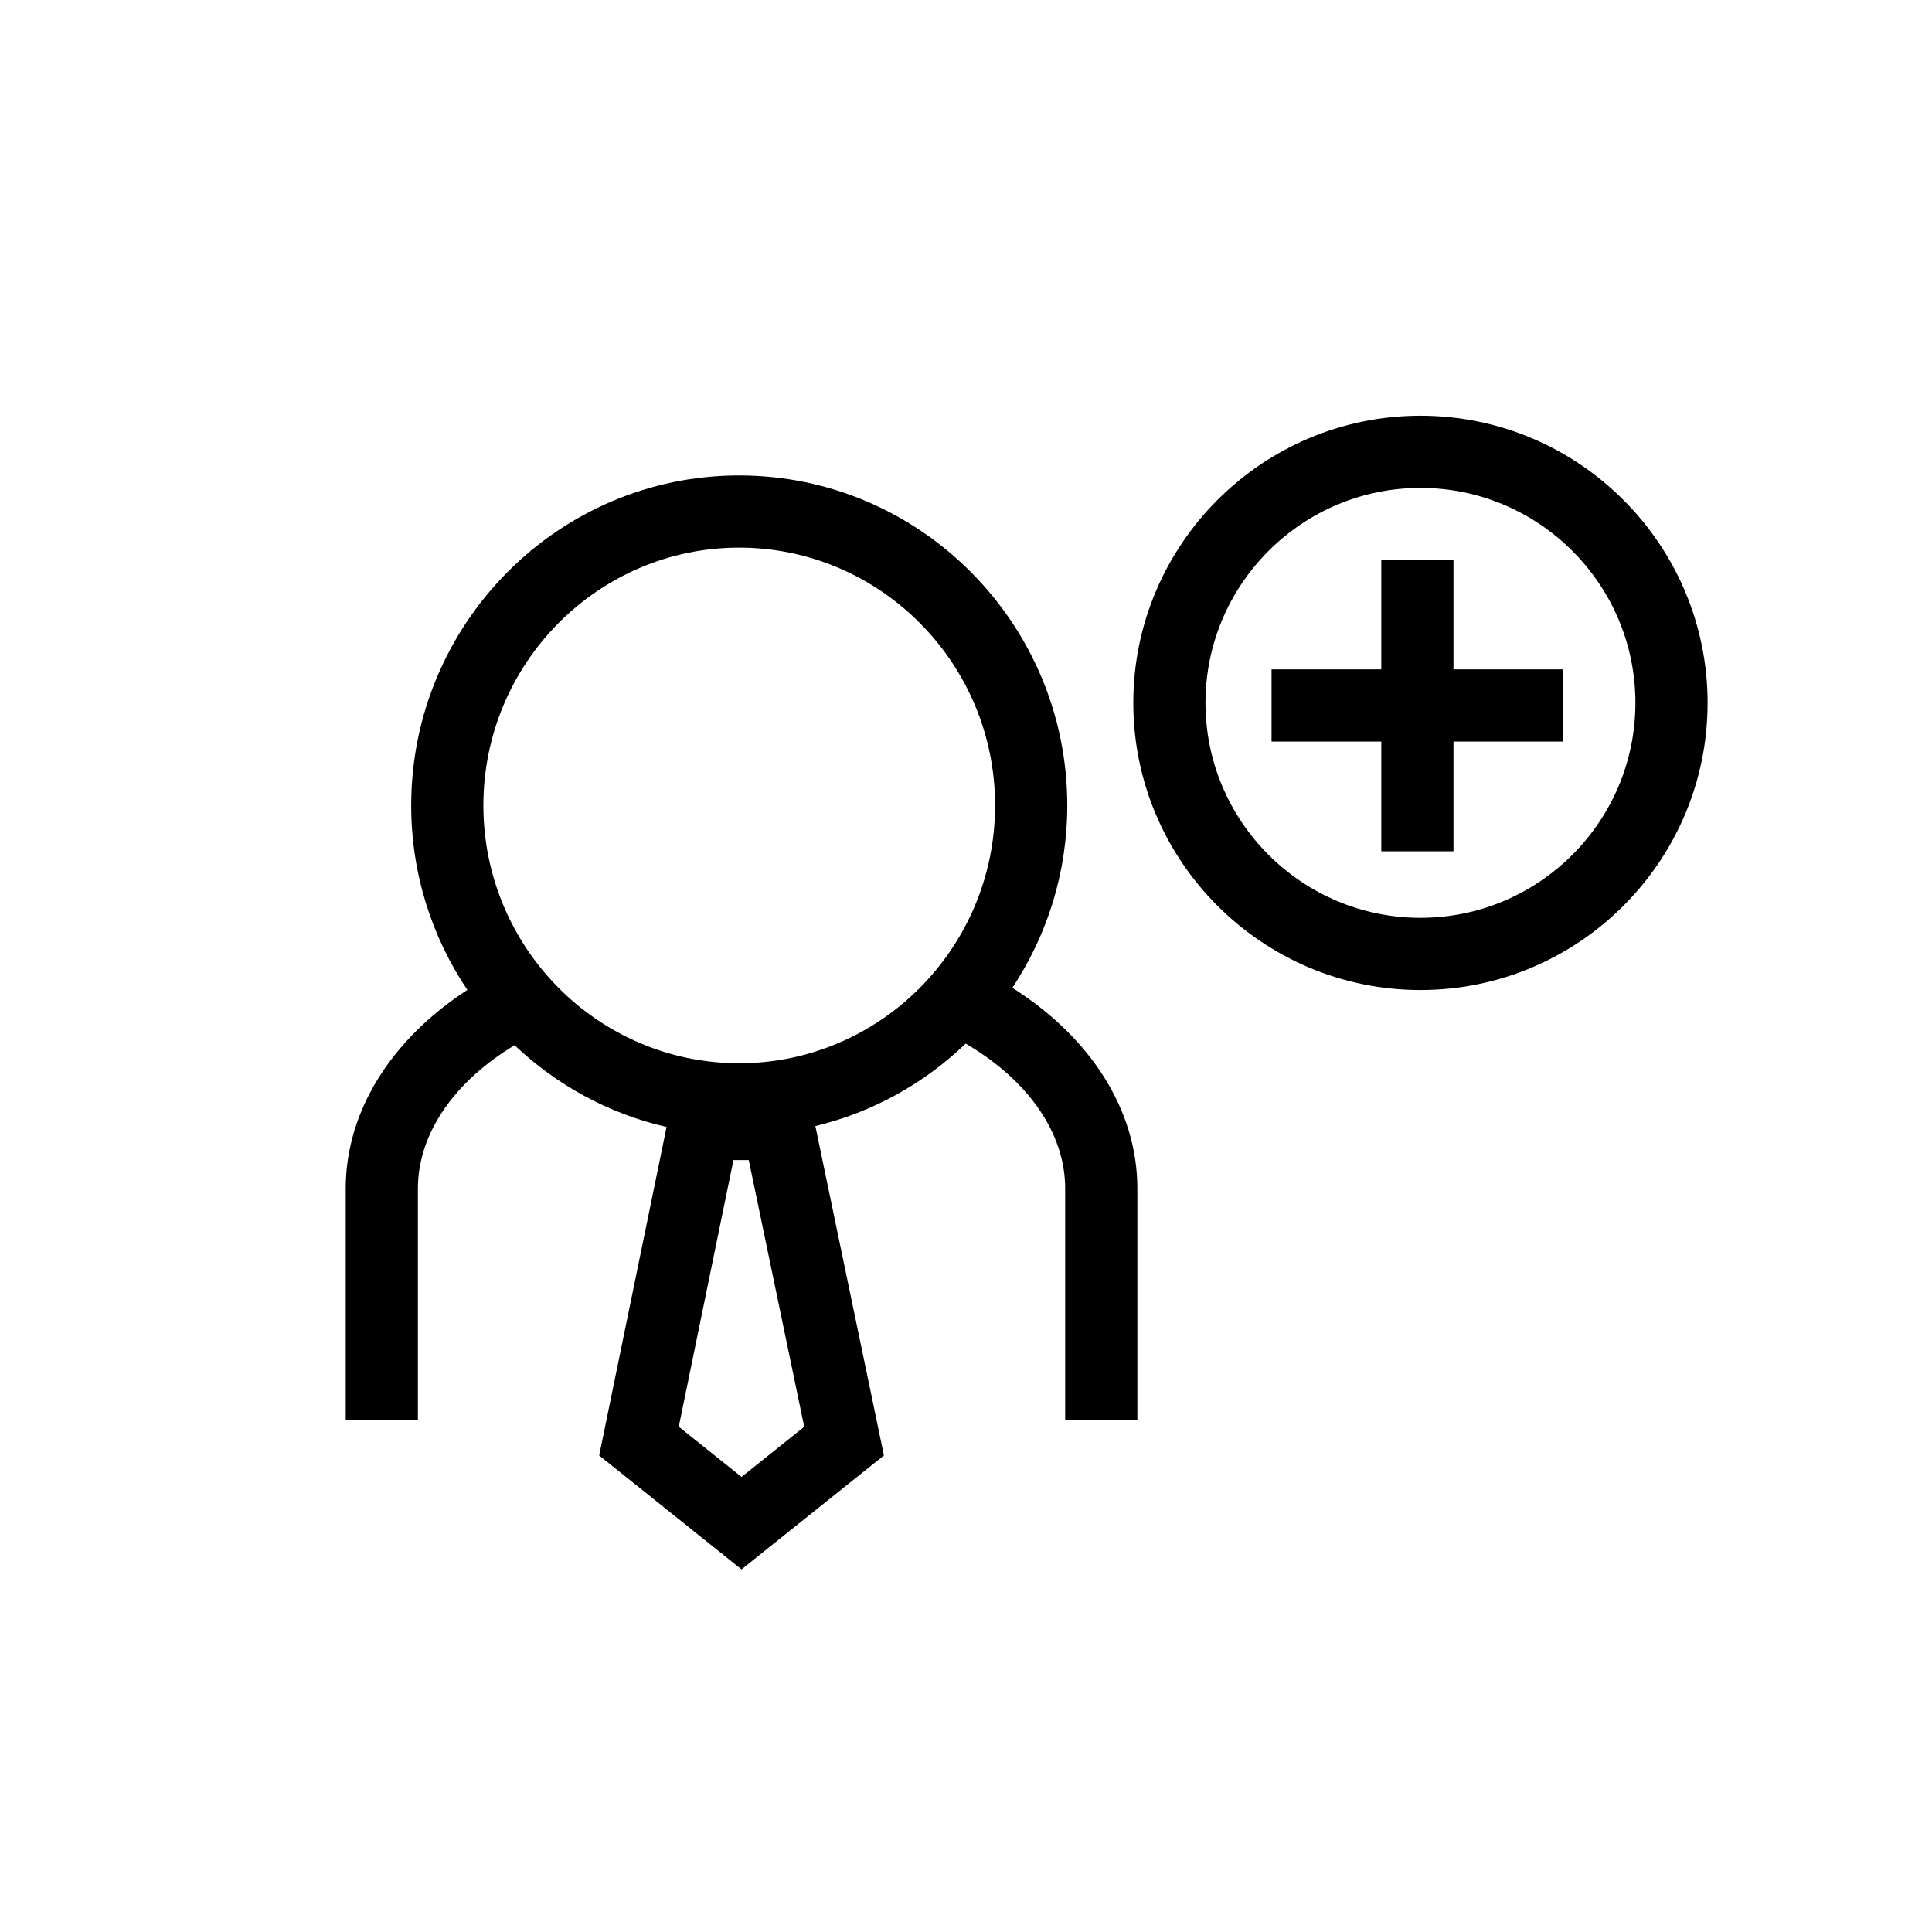
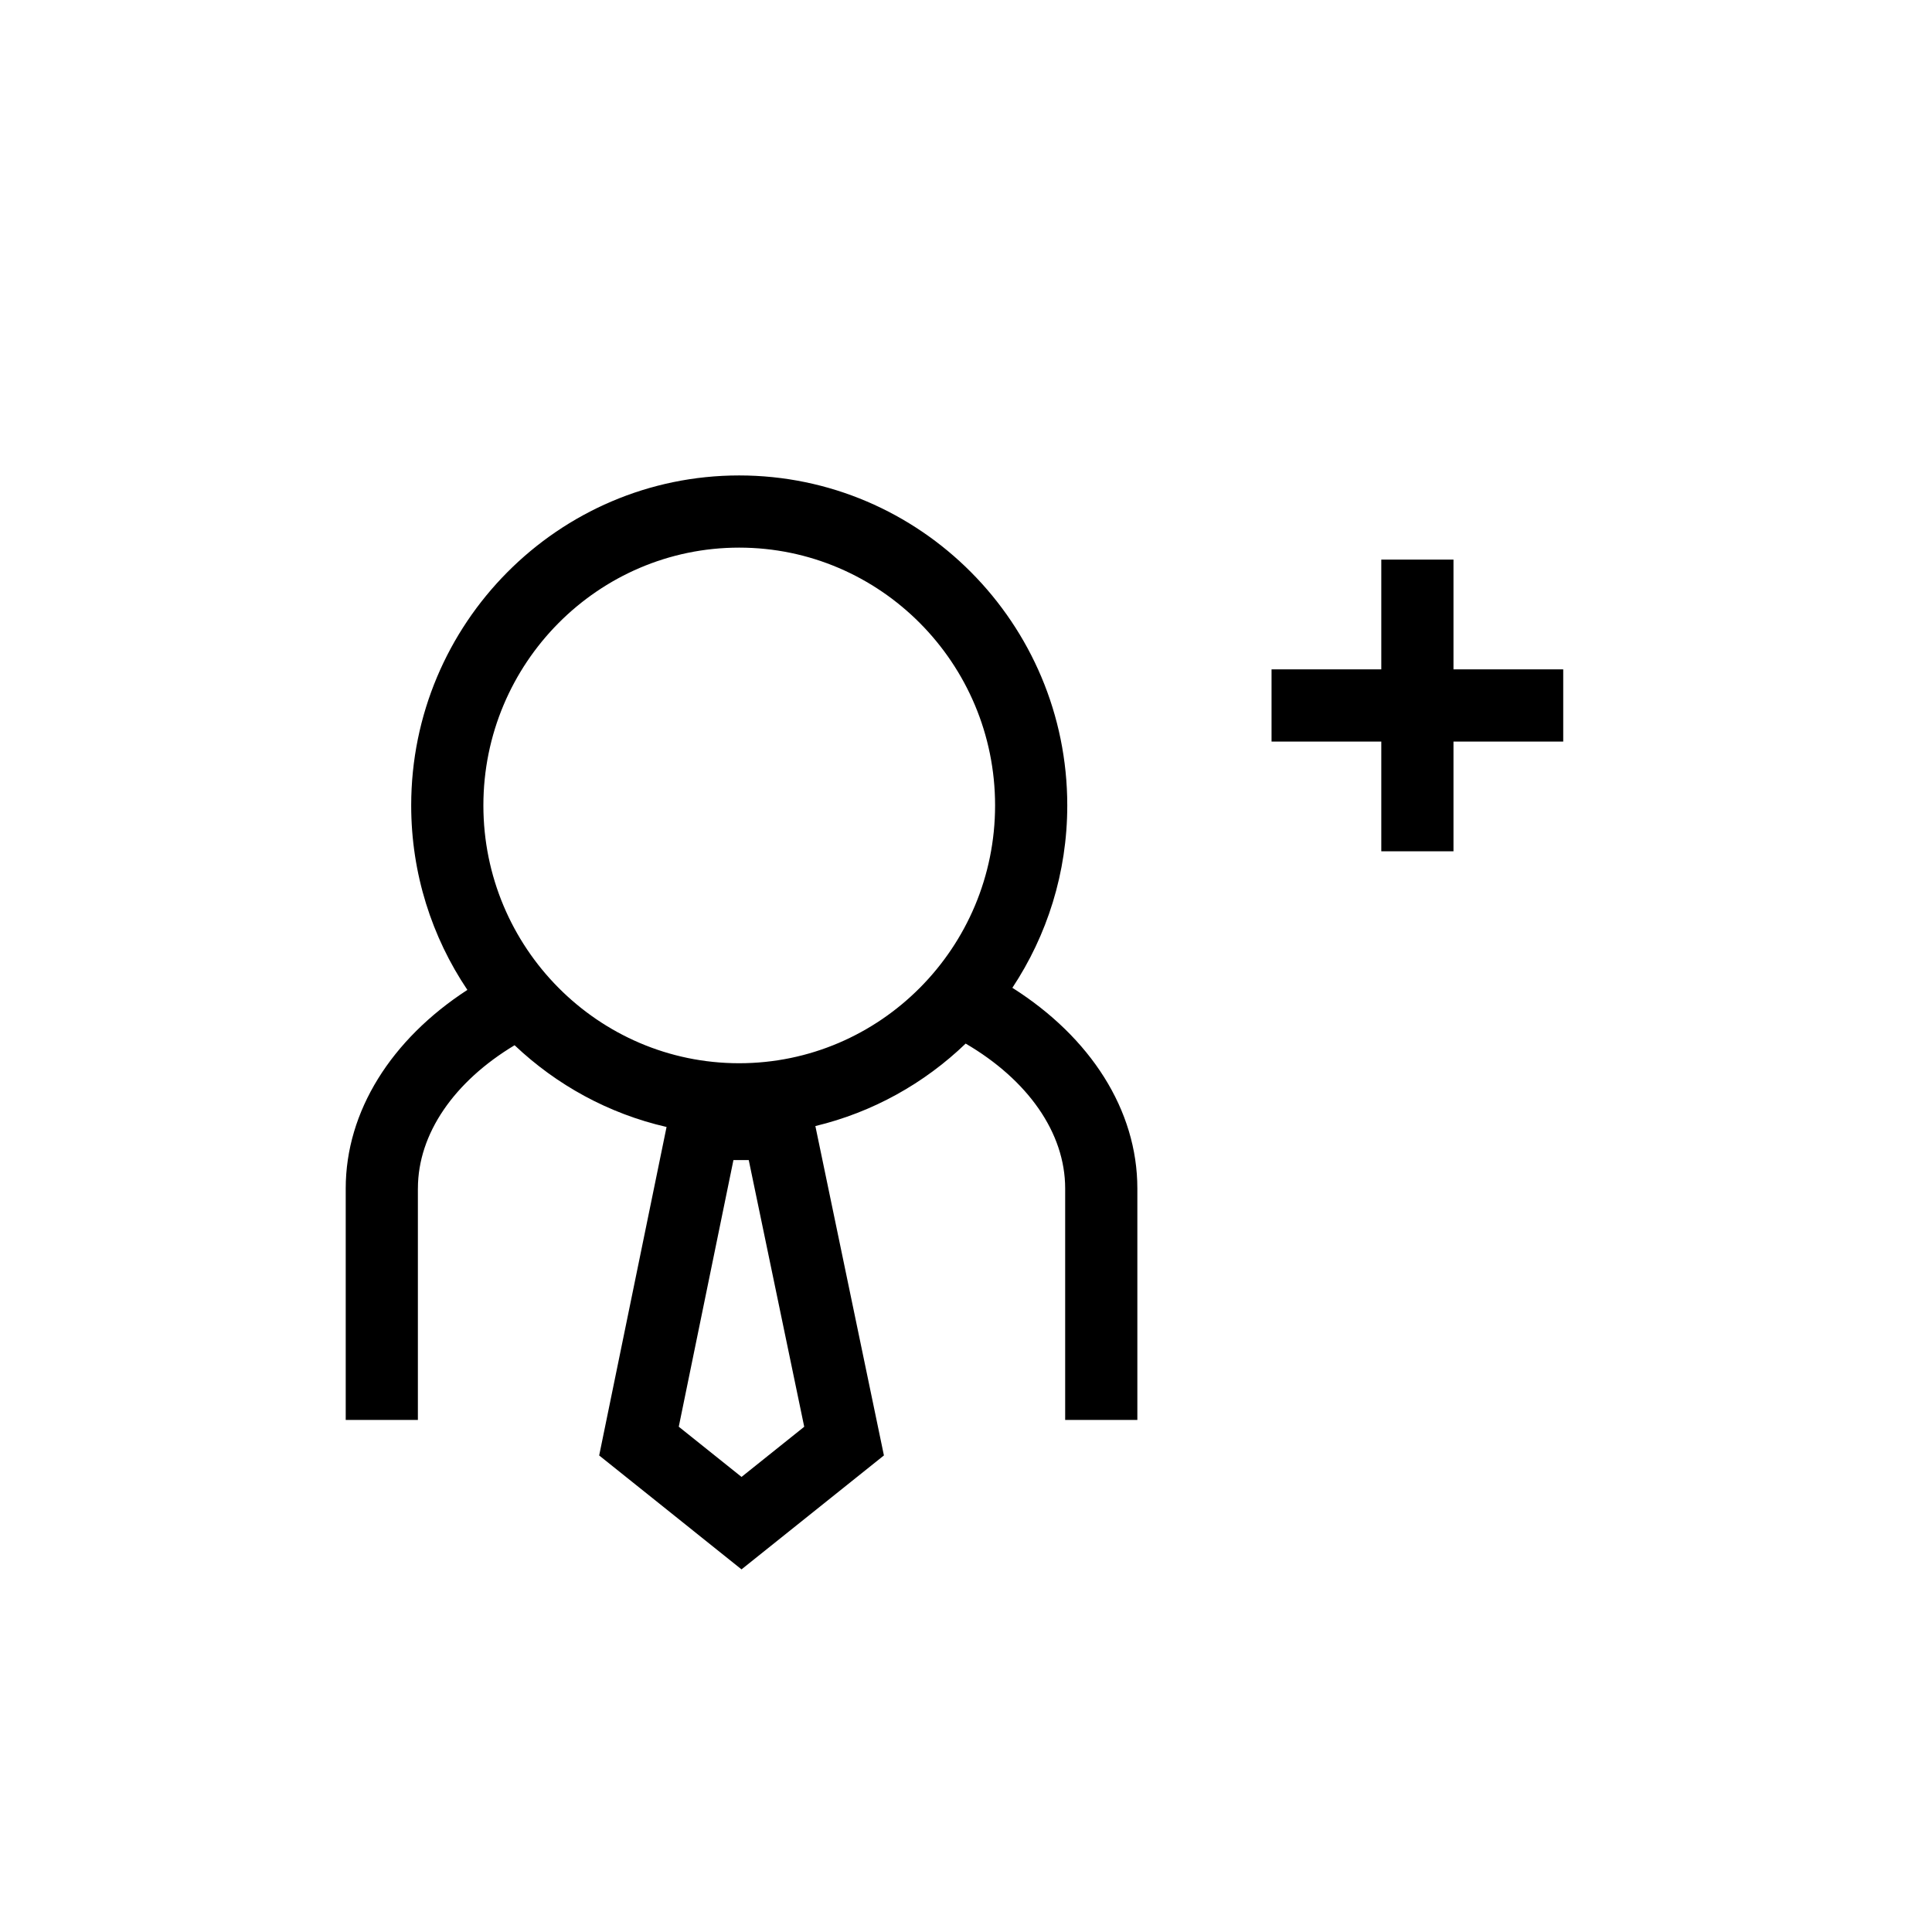
<svg xmlns="http://www.w3.org/2000/svg" enable-background="new 0 0 91 91" height="91px" id="Layer_1" version="1.1" viewBox="0 0 91 91" width="91px" xml:space="preserve">
  <g>
    <path d="M19.684,55.978c0-2.58,1.712-5.039,4.554-6.746c1.972,1.869,4.426,3.225,7.158,3.85l-3.174,15.473l6.705,5.365l6.707-5.367   l-3.229-15.514c2.705-0.65,5.133-2.012,7.079-3.885c2.923,1.709,4.687,4.197,4.687,6.824v10.904h3.4V55.978   c0-3.699-2.209-7.123-5.887-9.451c1.631-2.463,2.586-5.416,2.586-8.59c0-8.57-6.934-15.543-15.455-15.543   c-8.518,0-15.447,6.973-15.447,15.543c0,3.215,0.977,6.207,2.646,8.689c-3.581,2.326-5.73,5.715-5.73,9.352v10.904h3.399V55.978z    M34.927,69.565L31.971,67.2l2.575-12.559h0.721l2.613,12.561L34.927,69.565z M34.815,25.794c6.646,0,12.055,5.447,12.055,12.143   s-5.408,12.143-12.055,12.143c-6.643,0-12.047-5.447-12.047-12.143S28.173,25.794,34.815,25.794z" />
    <polygon points="68.461,26.358 65.061,26.358 65.061,31.528 59.892,31.528 59.892,34.929 65.061,34.929 65.061,40.097    68.461,40.097 68.461,34.929 73.63,34.929 73.63,31.528 68.461,31.528  " />
-     <path d="M66.905,19.581c-7.459,0-13.525,6.068-13.525,13.525s6.066,13.525,13.525,13.525c7.458,0,13.525-6.068,13.525-13.525   S74.363,19.581,66.905,19.581z M66.905,43.231c-5.583,0-10.125-4.541-10.125-10.125c0-5.582,4.542-10.125,10.125-10.125   S77.03,27.524,77.03,33.106C77.03,38.69,72.488,43.231,66.905,43.231z" />
  </g>
</svg>